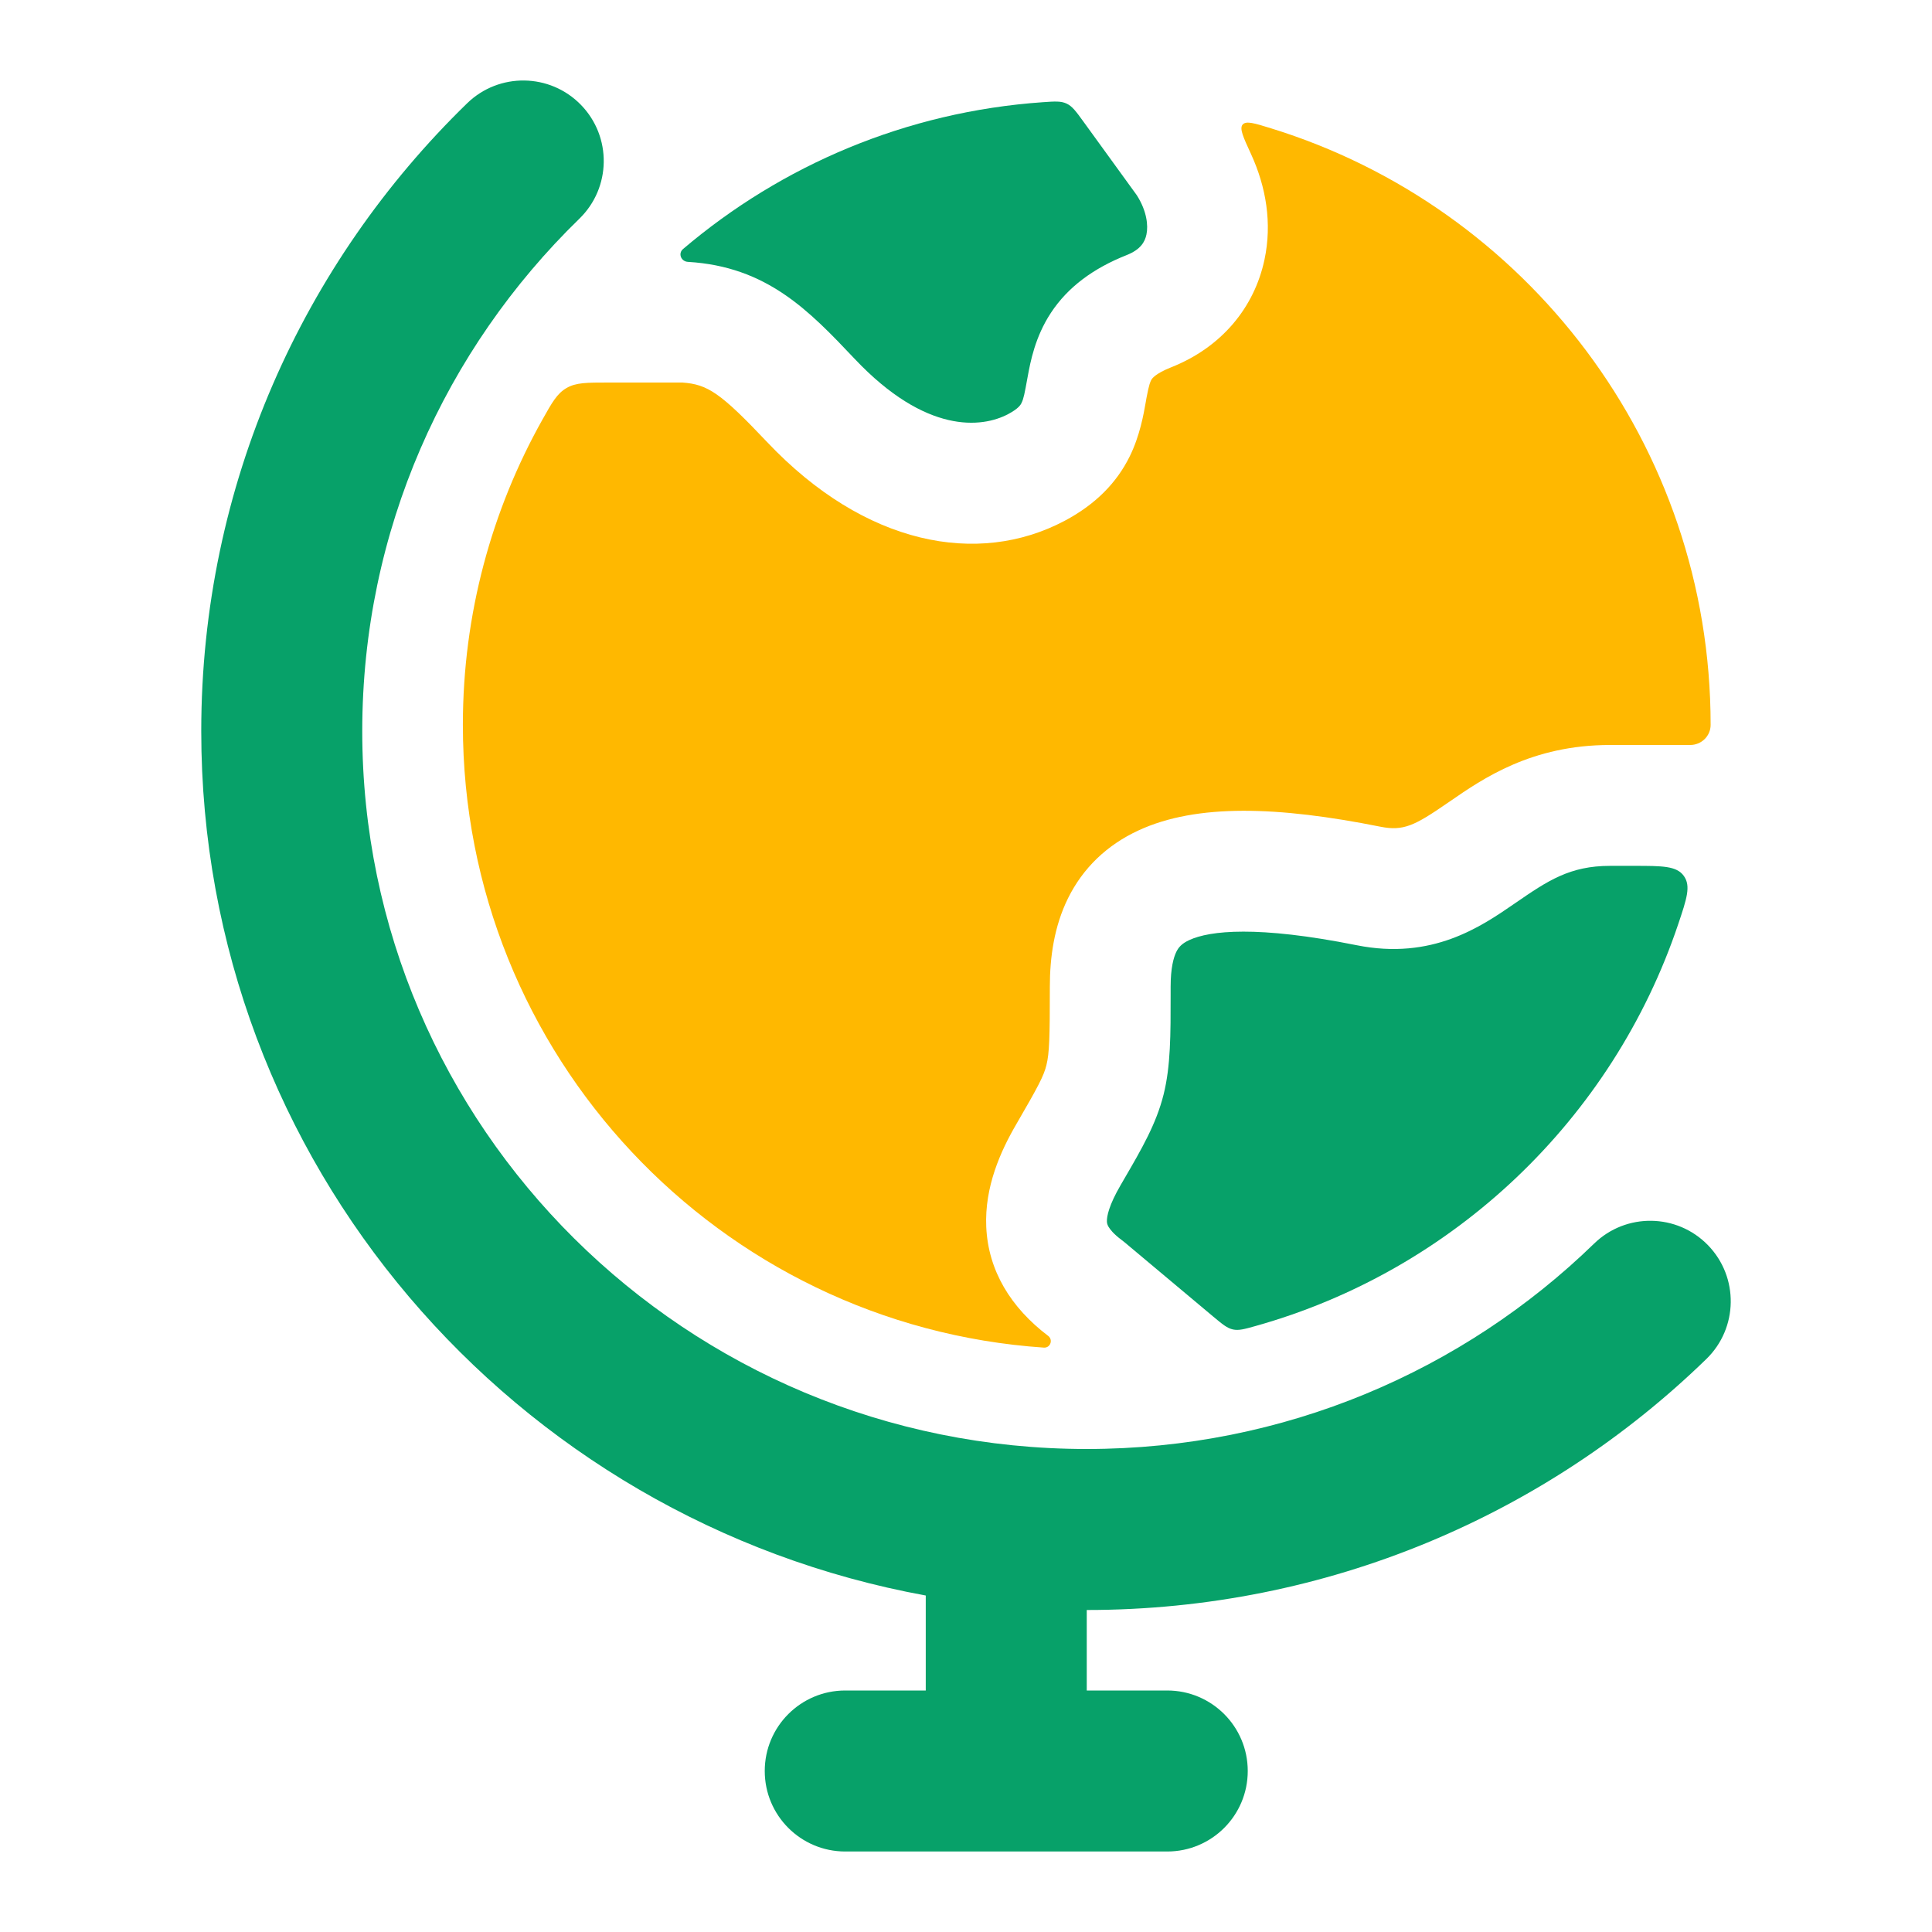
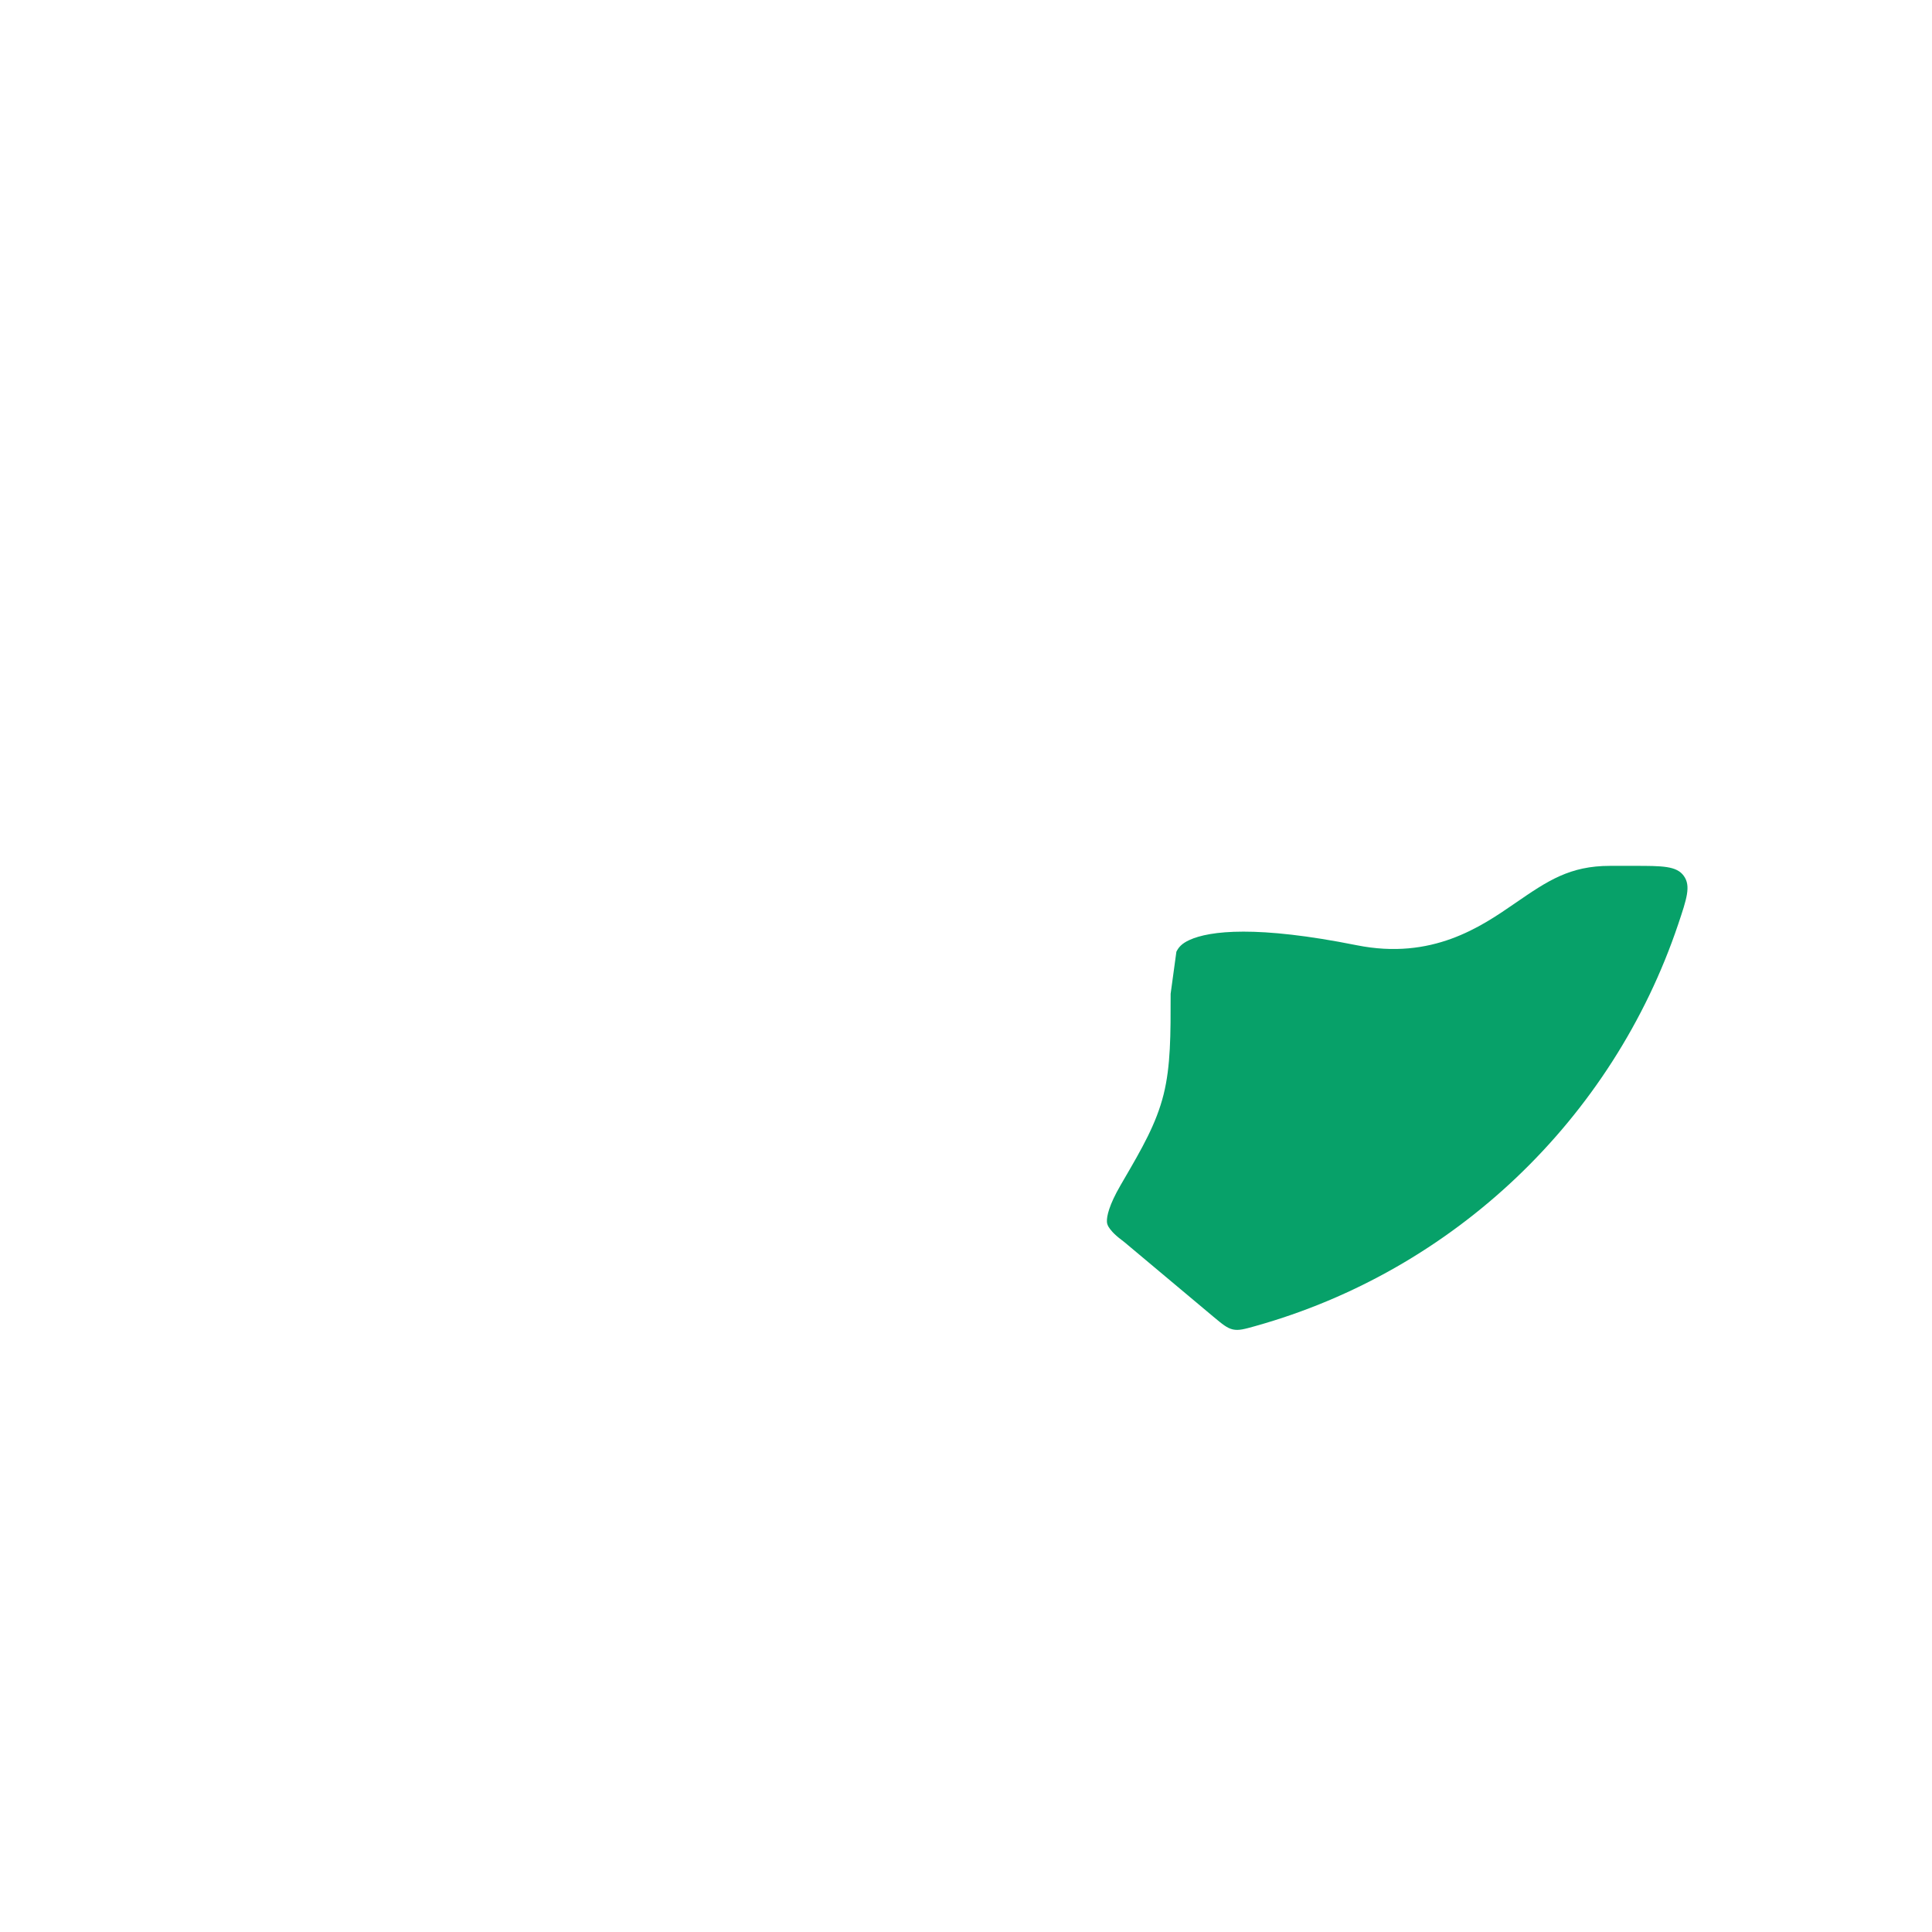
<svg xmlns="http://www.w3.org/2000/svg" width="48" height="48" viewBox="0 0 48 48" fill="none">
-   <path d="M28.244 4.851L26.918 3.022C26.733 2.767 26.641 2.64 26.5 2.574C26.36 2.508 26.21 2.518 25.912 2.539C22.513 2.775 19.415 4.108 16.97 6.187C16.841 6.296 16.92 6.496 17.09 6.506C19.051 6.622 20.095 7.711 21.238 8.92C23.005 10.788 24.394 10.634 25.046 10.289C25.312 10.149 25.361 10.049 25.378 10.015L25.379 10.012C25.432 9.905 25.454 9.79 25.533 9.355C25.6 8.992 25.715 8.369 26.113 7.767C26.534 7.13 27.163 6.666 27.993 6.337C28.339 6.2 28.445 6.008 28.483 5.827C28.531 5.602 28.493 5.243 28.244 4.851Z" fill="#07A169" />
-   <path d="M30.142 32.71C30.372 32.902 30.487 32.998 30.632 33.03C30.777 33.061 30.914 33.023 31.188 32.946C36.126 31.563 40.067 27.796 41.694 22.963C41.907 22.329 42.014 22.012 41.834 21.762C41.655 21.512 41.302 21.512 40.596 21.512H40.001C39.001 21.512 38.454 21.881 37.652 22.433L37.623 22.453C36.793 23.024 35.581 23.859 33.707 23.484C31.237 22.989 30.056 23.121 29.547 23.356C29.357 23.444 29.281 23.537 29.227 23.645C29.156 23.789 29.084 24.052 29.084 24.515L29.084 24.69C29.085 25.712 29.085 26.485 28.91 27.189C28.727 27.923 28.364 28.546 27.917 29.314L27.841 29.445C27.551 29.944 27.496 30.22 27.501 30.349C27.503 30.392 27.512 30.43 27.542 30.481C27.577 30.54 27.664 30.657 27.873 30.812C27.897 30.829 27.92 30.848 27.943 30.867L30.142 32.71Z" fill="#07A169" />
-   <path d="M31.082 3.829C30.886 3.404 30.789 3.192 30.874 3.094C30.96 2.997 31.165 3.06 31.575 3.187C37.902 5.139 42.5 11.037 42.5 18.009C42.5 18.288 42.271 18.509 41.992 18.509H40C38.053 18.509 36.846 19.341 36.018 19.913L35.95 19.959C35.148 20.512 34.866 20.654 34.294 20.539C31.764 20.033 29.737 19.96 28.287 20.631C27.498 20.995 26.908 21.567 26.539 22.308C26.189 23.014 26.083 23.785 26.083 24.515C26.083 25.79 26.072 26.163 25.998 26.463C25.931 26.732 25.805 26.974 25.247 27.935C24.86 28.599 24.459 29.487 24.503 30.481C24.551 31.567 25.11 32.485 26.047 33.194C26.169 33.296 26.092 33.492 25.933 33.481C17.87 32.933 11.5 26.215 11.5 18.009C11.5 15.255 12.218 12.668 13.476 10.426C13.718 9.994 13.84 9.778 14.074 9.641C14.308 9.504 14.577 9.504 15.116 9.504H16.952C17.581 9.548 17.901 9.759 19.058 10.982C21.489 13.552 24.298 14.077 26.446 12.942C27.222 12.531 27.744 11.992 28.065 11.344C28.32 10.829 28.414 10.289 28.467 9.985L28.483 9.892C28.547 9.545 28.584 9.467 28.613 9.423C28.623 9.408 28.703 9.282 29.096 9.126C30.356 8.627 31.165 7.634 31.416 6.45C31.608 5.546 31.456 4.644 31.082 3.829Z" fill="#FFB800" />
-   <path fill-rule="evenodd" clip-rule="evenodd" d="M14.434 2.606C15.204 3.398 15.186 4.664 14.394 5.434C11.061 8.675 9 13.181 9 18.165C9 27.999 17.043 36 27 36C31.912 36 36.358 34.053 39.606 30.896C40.398 30.126 41.664 30.144 42.434 30.936C43.204 31.728 43.186 32.994 42.394 33.764C38.427 37.621 32.99 40 27 40V42H29C30.105 42 31 42.895 31 44C31 45.105 30.105 46 29 46H21C19.895 46 19 45.105 19 44C19 42.895 19.895 42 21 42H23V39.64C12.77 37.774 5 28.881 5 18.165C5 12.052 7.534 6.525 11.606 2.566C12.398 1.796 13.664 1.814 14.434 2.606Z" fill="#07A169" />
+   <path d="M30.142 32.71C30.372 32.902 30.487 32.998 30.632 33.03C30.777 33.061 30.914 33.023 31.188 32.946C36.126 31.563 40.067 27.796 41.694 22.963C41.907 22.329 42.014 22.012 41.834 21.762C41.655 21.512 41.302 21.512 40.596 21.512H40.001C39.001 21.512 38.454 21.881 37.652 22.433L37.623 22.453C36.793 23.024 35.581 23.859 33.707 23.484C31.237 22.989 30.056 23.121 29.547 23.356C29.357 23.444 29.281 23.537 29.227 23.645L29.084 24.69C29.085 25.712 29.085 26.485 28.91 27.189C28.727 27.923 28.364 28.546 27.917 29.314L27.841 29.445C27.551 29.944 27.496 30.22 27.501 30.349C27.503 30.392 27.512 30.43 27.542 30.481C27.577 30.54 27.664 30.657 27.873 30.812C27.897 30.829 27.92 30.848 27.943 30.867L30.142 32.71Z" fill="#07A169" />
</svg>